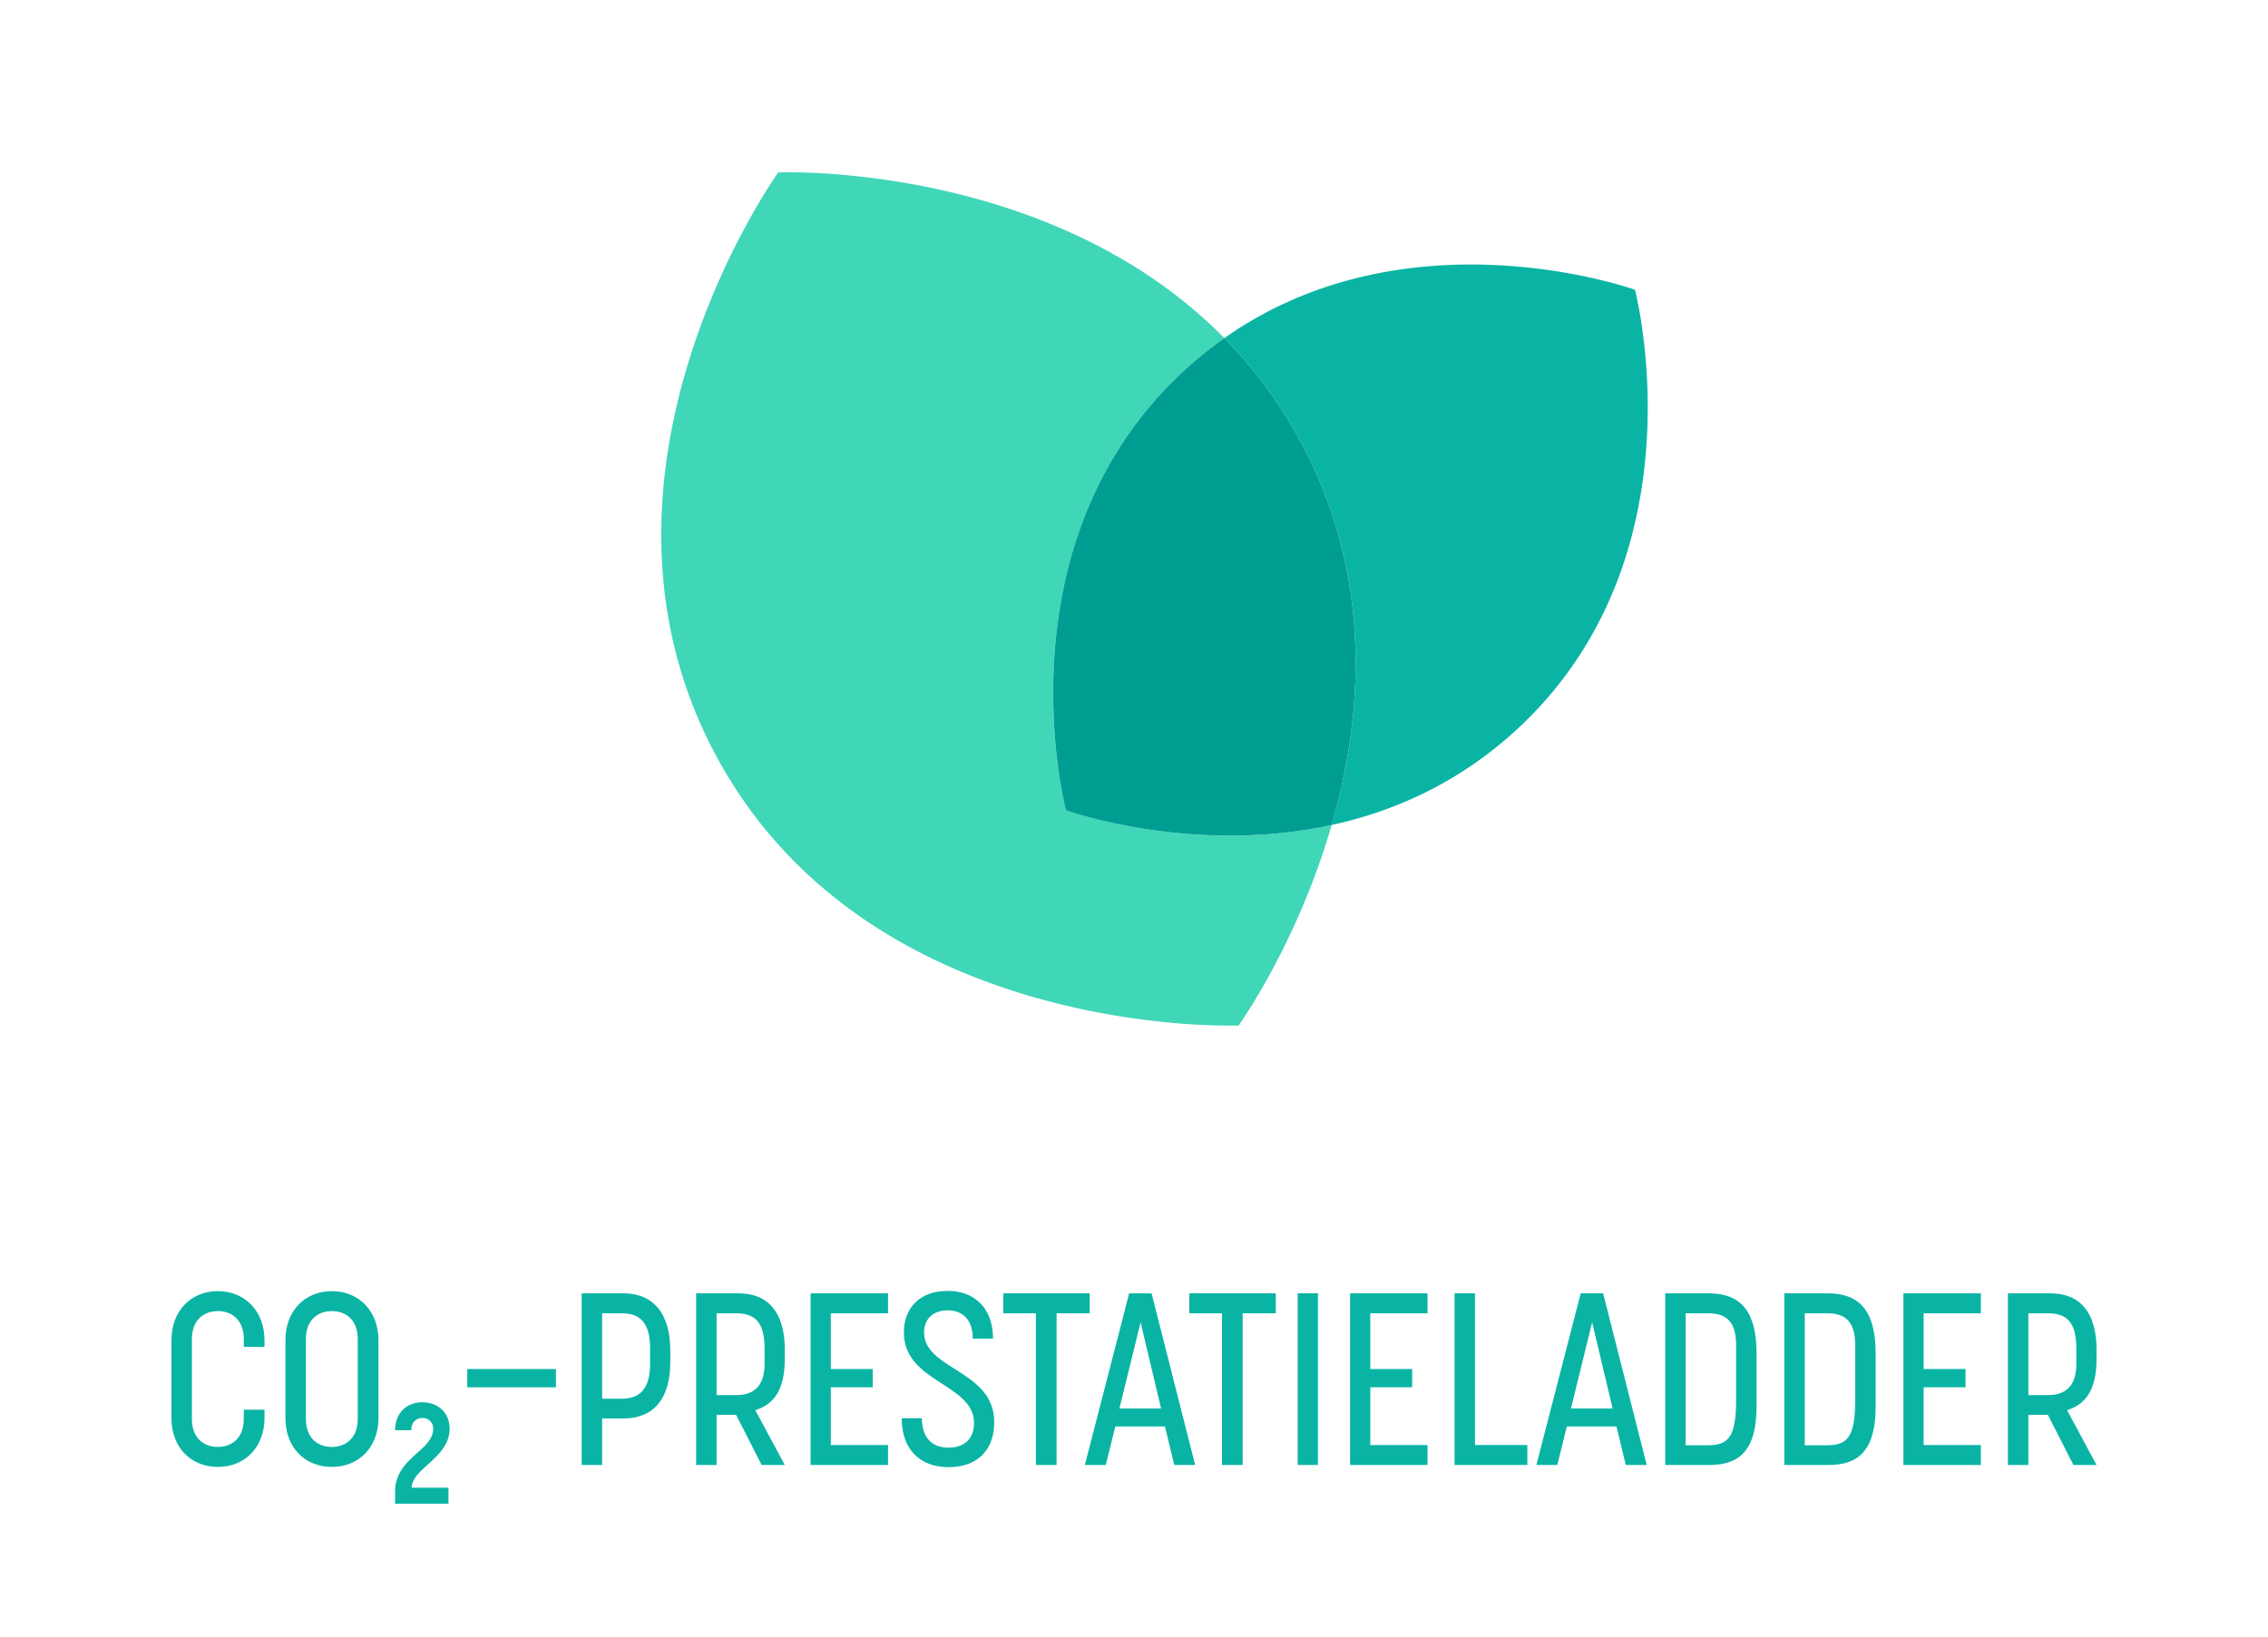
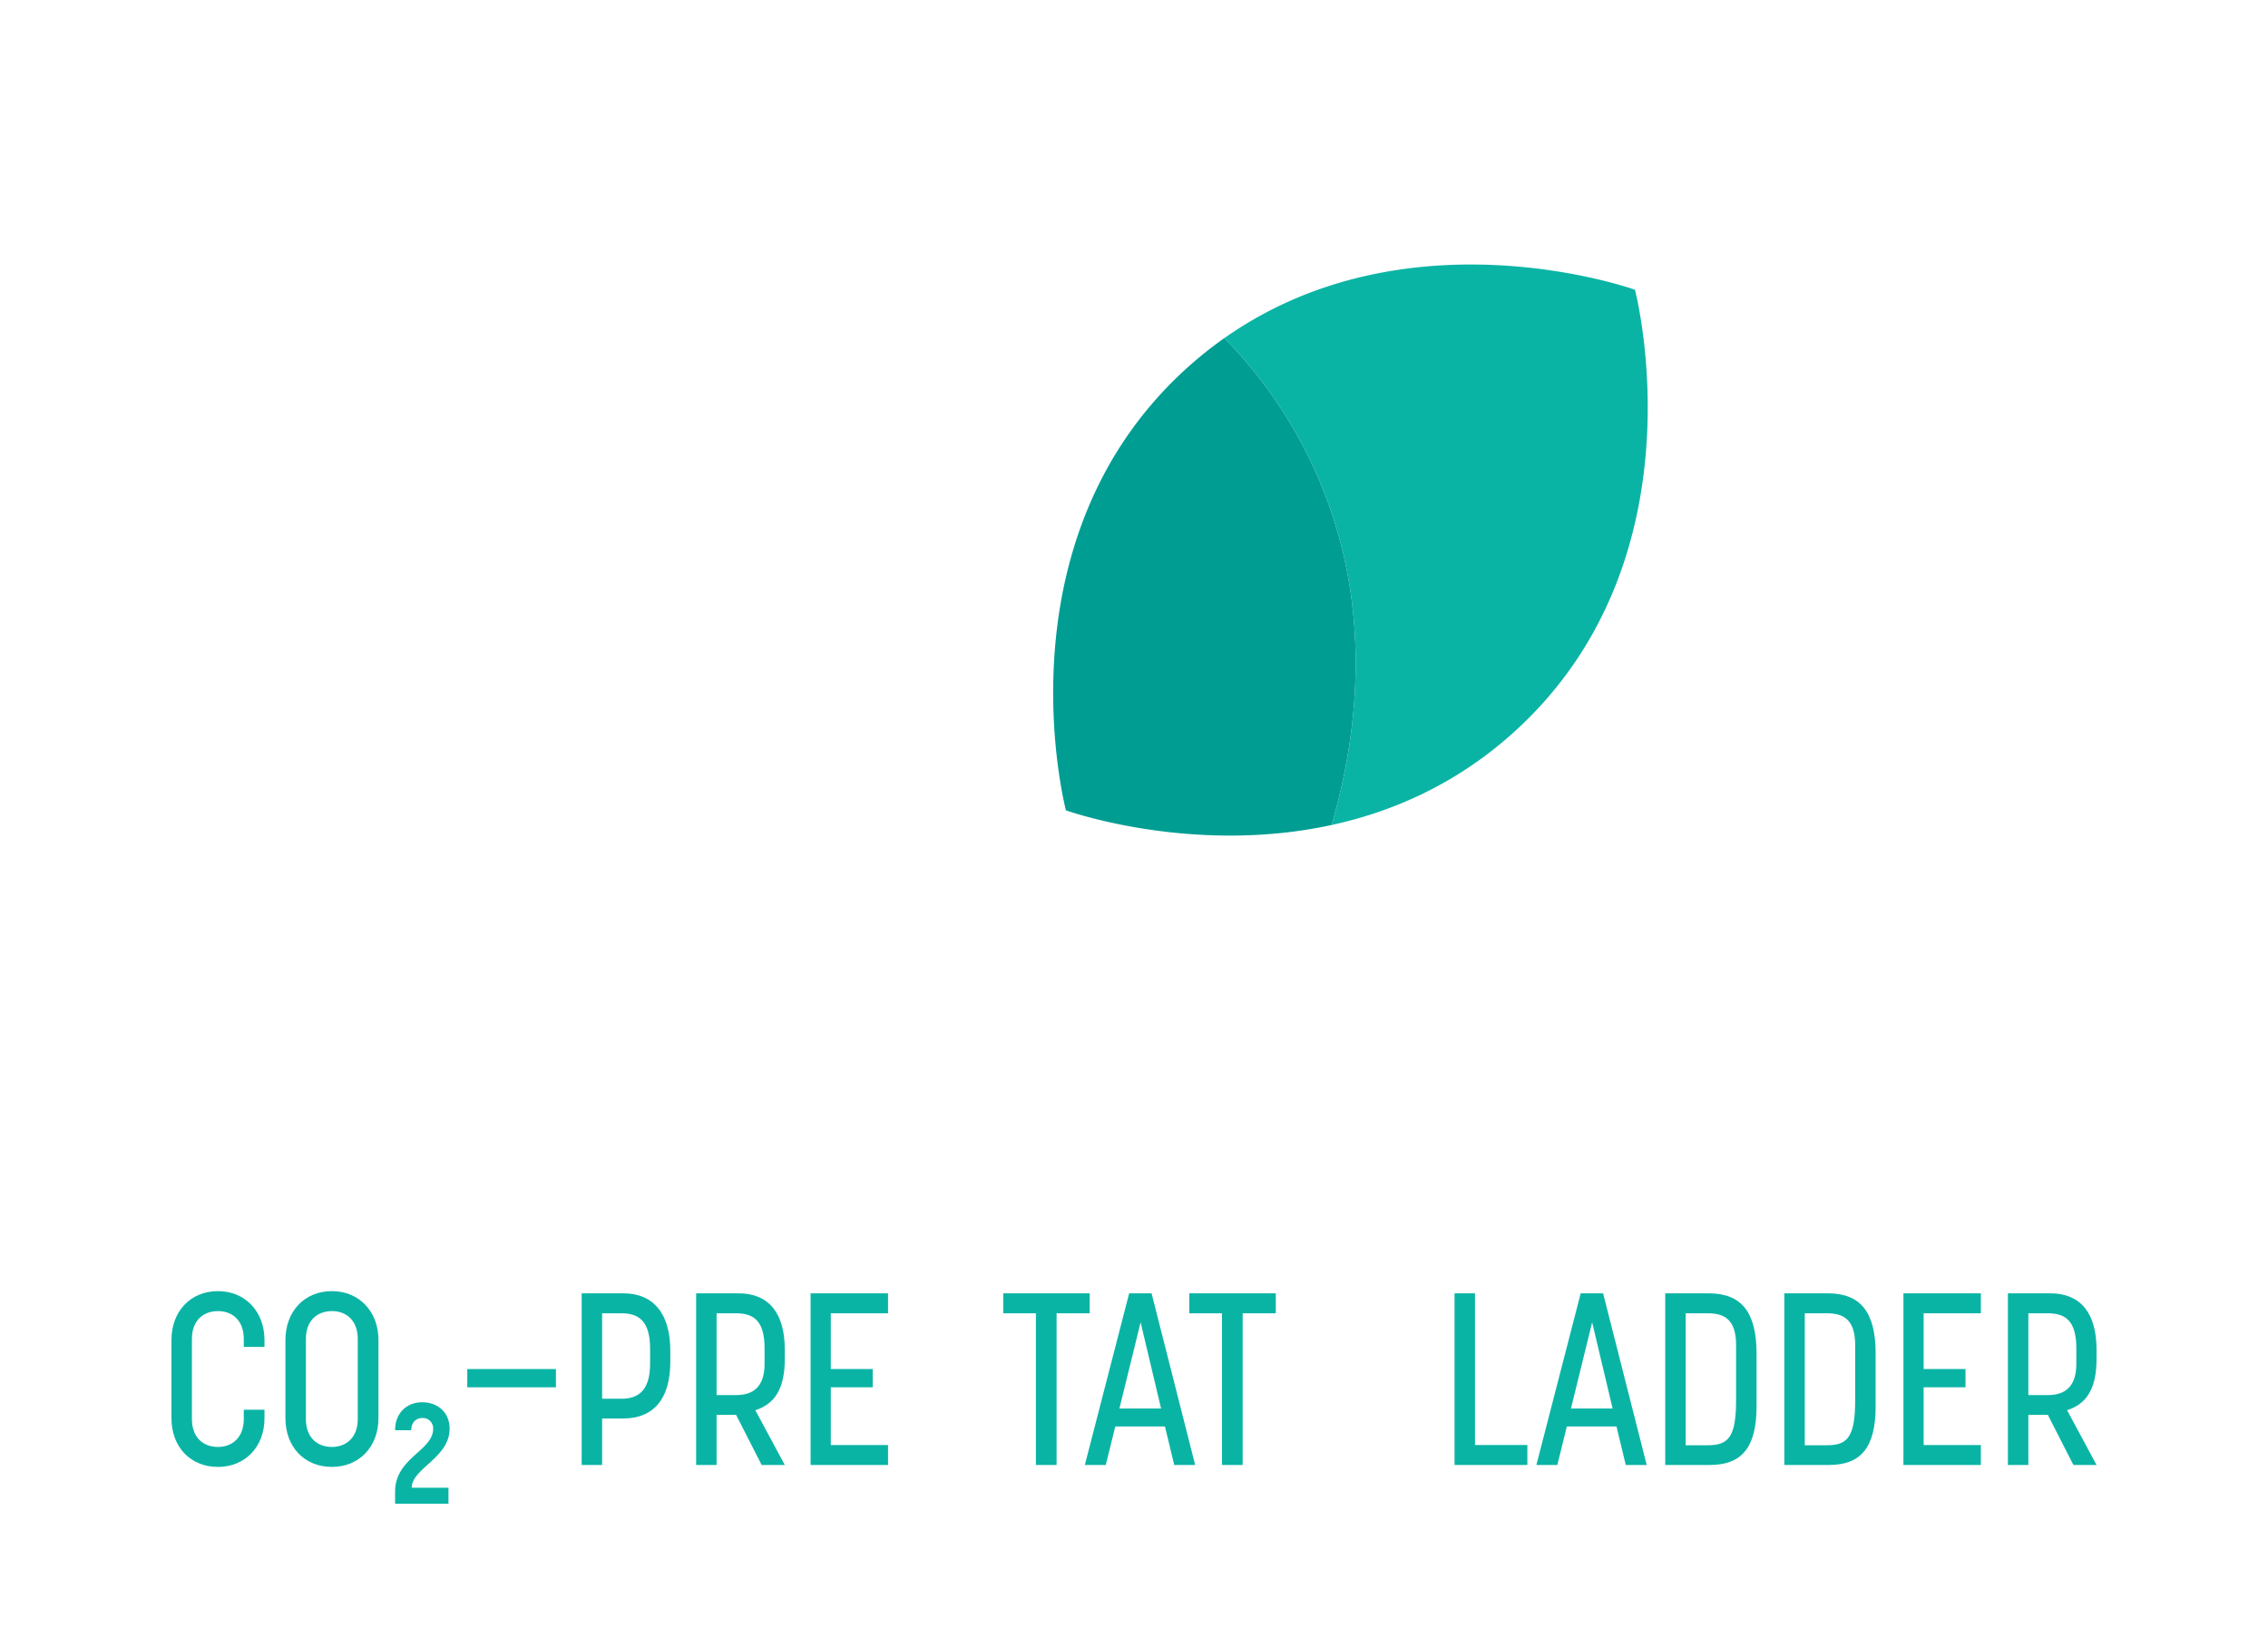
<svg xmlns="http://www.w3.org/2000/svg" id="Laag_1" data-name="Laag 1" viewBox="0 0 1000 722">
  <defs>
    <style>
      .cls-1 {
        fill: #40d6b8;
      }

      .cls-2 {
        fill: #0ab4a5;
      }

      .cls-3 {
        fill: #009d93;
      }
    </style>
  </defs>
  <g>
-     <path class="cls-1" d="M469.994,357.398s-31.035-117.871,52.594-194.403a173.704,173.704,0,0,1,17.245-13.868c-76.72-78.072-196.677-73.084-196.677-73.084S248.236,208.217,315.9,333.627s230.25,118.648,230.25,118.648,25.896-36.08,40.993-88.412C525.324,377.332,469.994,357.398,469.994,357.398Z" />
    <path class="cls-2" d="M720.881,127.803s-99.763-35.952-181.048,21.325a200.556,200.556,0,0,1,33.574,45.564c32.317,59.897,27.54,121.326,13.737,169.172,27.177-5.921,55.605-18.287,81.143-41.657C751.916,245.674,720.881,127.803,720.881,127.803Z" />
    <path class="cls-3" d="M573.407,194.691a200.556,200.556,0,0,0-33.574-45.564,173.704,173.704,0,0,0-17.245,13.868c-83.629,76.532-52.594,194.403-52.594,194.403s55.33,19.934,117.15,6.465C600.947,316.017,605.724,254.588,573.407,194.691Z" />
  </g>
  <g>
    <g>
      <path class="cls-2" d="M75.599,625.508V591.039c0-12.671,8.376-21.584,20.51-21.584,11.918,0,20.508,8.914,20.508,21.584v3.006h-9.126V590.61c0-8.268-5.048-12.349-11.382-12.349-6.122,0-11.491,3.757-11.491,12.349v35.22c0,8.268,5.048,12.349,11.491,12.349,5.905,0,11.382-3.759,11.382-12.349V621.75h9.126v3.759c0,12.671-8.59,21.477-20.508,21.477C83.974,646.986,75.599,638.179,75.599,625.508Z" />
      <path class="cls-2" d="M125.854,625.508V591.039c0-12.671,8.376-21.584,20.51-21.584,11.918,0,20.508,8.914,20.508,21.584v34.469c0,12.671-8.59,21.477-20.508,21.477C134.23,646.986,125.854,638.179,125.854,625.508Zm31.892.322V590.61c0-8.268-5.048-12.349-11.382-12.349-6.122,0-11.491,3.757-11.491,12.349v35.22c0,8.268,5.048,12.349,11.491,12.349C152.27,638.179,157.746,634.42,157.746,625.83Z" />
      <path class="cls-2" d="M174.202,657.905c0-14.959,16.776-18.027,16.776-27.731a4.541,4.541,0,0,0-4.819-4.757c-2.567,0-4.821,1.815-4.821,5.384h-7.136c0-7.45,5.008-12.332,11.957-12.332,7.072,0,12.081,4.695,12.081,11.644,0,12.895-16.588,17.465-16.714,26.04h16.213v7.074h-23.537Z" />
      <path class="cls-2" d="M256.467,570.422h18.361c13.423,0,20.724,9.128,20.724,25.341v4.833c0,16.322-7.301,25.02-20.724,25.02h-9.343v20.51h-9.019Zm17.611,46.497c7.945,0,12.563-4.295,12.563-15.463V594.798c0-11.92-4.833-15.572-12.563-15.572h-8.592v37.692Z" />
      <path class="cls-2" d="M306.937,570.422H325.62c13.423,0,20.403,8.805,20.403,24.805v4.188c0,13.209-4.51,19.865-12.992,22.549l12.992,24.162h-10.2l-11.275-22.12h-8.592v22.12h-9.019Zm17.611,44.886c7.194,0,12.563-3.33,12.563-13.745v-6.872c0-11.706-4.402-15.464-12.563-15.464h-8.592V615.308Z" />
      <path class="cls-2" d="M357.407,570.422h34.148v8.805h-25.236v24.591H384.79v8.054H366.319v25.45h25.236v8.804H357.407Z" />
-       <path class="cls-2" d="M397.569,625.508h8.914c0,9.128,4.938,12.992,11.811,12.992,6.444,0,11.167-3.542,11.167-10.844,0-17.504-30.925-17.825-30.925-39.946,0-10.631,6.765-18.364,19.329-18.364,11.813,0,19.974,7.625,19.974,21.046h-8.914c0-8.483-4.617-12.456-11.06-12.456-6.336,0-10.417,3.652-10.417,9.774,0,16.427,30.927,16.537,30.927,39.515,0,12.563-7.625,19.867-20.188,19.867C405.838,647.093,397.569,639.468,397.569,625.508Z" />
      <path class="cls-2" d="M456.741,579.226H442.35v-8.805h38.121v8.805H465.867v66.899h-9.126Z" />
      <path class="cls-2" d="M497.868,570.422h9.881L526.97,646.126h-9.235L513.654,629.16h-21.906L487.56,646.126H478.325Zm14.069,50.792L502.916,583.2l-9.343,38.014Z" />
      <path class="cls-2" d="M538.783,579.226h-14.39v-8.805h38.121v8.805H547.909v66.899h-9.126Z" />
-       <path class="cls-2" d="M572.18,570.422h8.914v75.704H572.18Z" />
-       <path class="cls-2" d="M595.268,570.422h34.148v8.805H604.181v24.591H622.65v8.054H604.181v25.45h25.234v8.804H595.268Z" />
      <path class="cls-2" d="M641.335,570.422h9.019v66.899h23.087v8.804H641.335Z" />
      <path class="cls-2" d="M696.96,570.422h9.881l19.221,75.704h-9.235L712.746,629.16H690.84l-4.188,16.965h-9.235Zm14.069,50.792L702.008,583.2l-9.343,38.014Z" />
      <path class="cls-2" d="M734.223,570.422h19.652c14.066.214,20.617,8.376,20.617,26.63v23.195c0,18.254-6.551,25.879-20.617,25.879H734.223Zm18.793,67.007c9.128,0,12.456-3.652,12.456-20.081V593.186c0-11.489-5.476-13.959-12.456-13.959h-9.771v58.202Z" />
      <path class="cls-2" d="M786.734,570.422h19.652c14.066.214,20.617,8.376,20.617,26.63v23.195c0,18.254-6.551,25.879-20.617,25.879H786.734Zm18.792,67.007c9.128,0,12.456-3.652,12.456-20.081V593.186c0-11.489-5.476-13.959-12.456-13.959h-9.771v58.202Z" />
      <path class="cls-2" d="M839.248,570.422h34.148v8.805h-25.236v24.591H866.63v8.054H848.159v25.45h25.236v8.804H839.248Z" />
      <path class="cls-2" d="M885.315,570.422h18.683c13.423,0,20.403,8.805,20.403,24.805v4.188c0,13.209-4.509,19.865-12.992,22.549l12.992,24.162h-10.2l-11.275-22.12h-8.592v22.12h-9.019Zm17.611,44.886c7.194,0,12.563-3.33,12.563-13.745v-6.872c0-11.706-4.402-15.464-12.563-15.464h-8.592V615.308Z" />
    </g>
    <rect class="cls-2" x="206.032" y="603.817" width="39.084" height="8.054" />
  </g>
</svg>